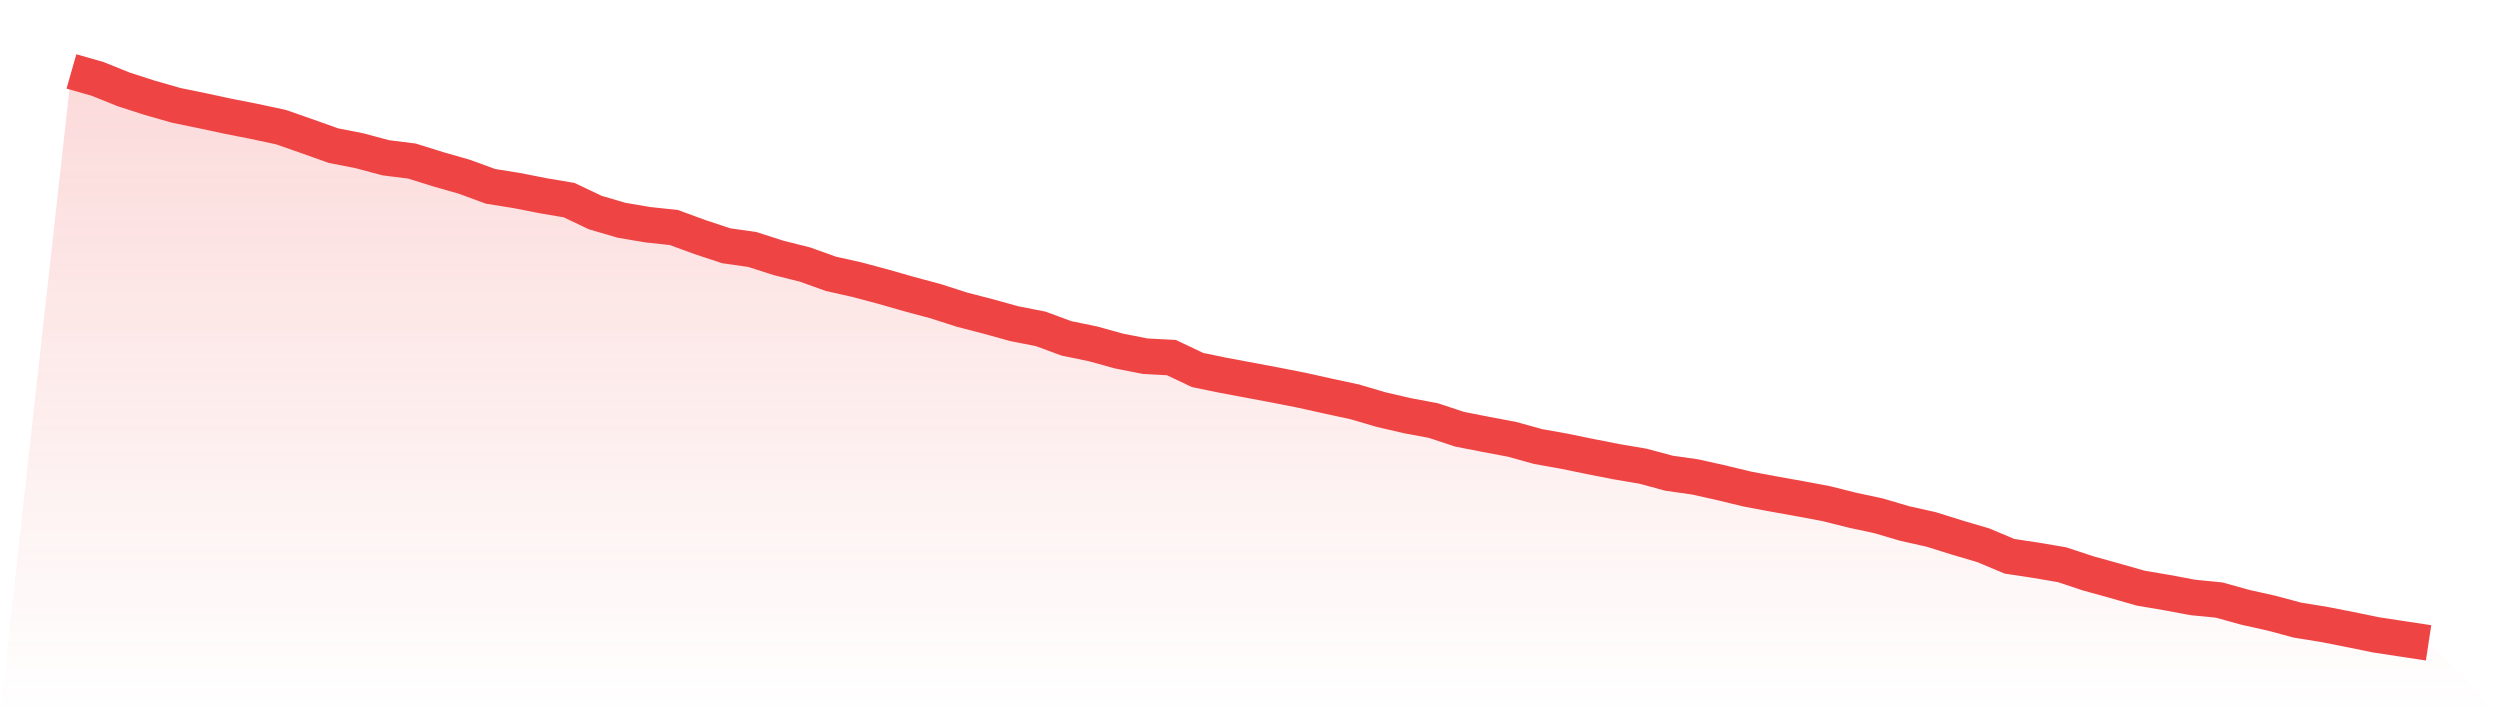
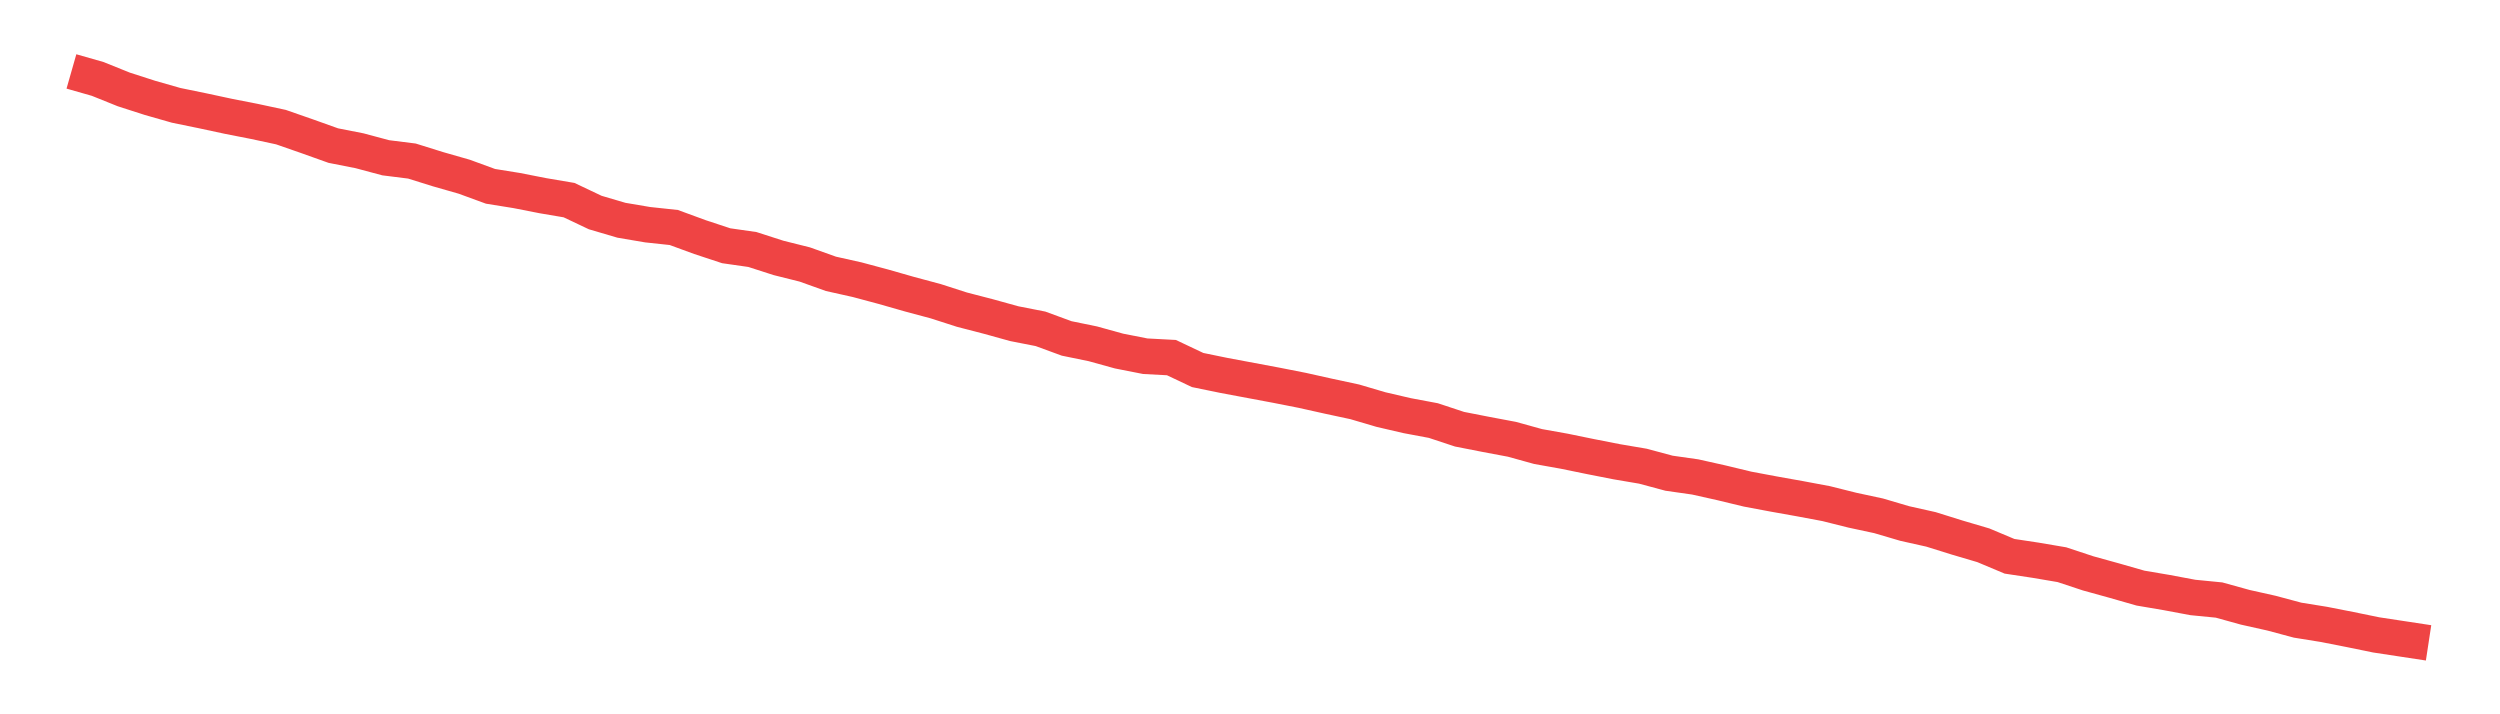
<svg xmlns="http://www.w3.org/2000/svg" viewBox="0 0 140 40">
  <defs>
    <linearGradient id="gradient" x1="0" x2="0" y1="0" y2="1">
      <stop offset="0%" stop-color="#ef4444" stop-opacity="0.2" />
      <stop offset="100%" stop-color="#ef4444" stop-opacity="0" />
    </linearGradient>
  </defs>
-   <path d="M4,4 L4,4 L5.467,4.419 L6.933,5.009 L8.4,5.481 L9.867,5.9 L11.333,6.201 L12.8,6.516 L14.267,6.804 L15.733,7.119 L17.2,7.63 L18.667,8.154 L20.133,8.442 L21.6,8.835 L23.067,9.019 L24.533,9.477 L26,9.897 L27.467,10.434 L28.933,10.67 L30.4,10.958 L31.867,11.207 L33.333,11.902 L34.8,12.334 L36.267,12.583 L37.733,12.74 L39.2,13.278 L40.667,13.762 L42.133,13.972 L43.6,14.444 L45.067,14.811 L46.533,15.335 L48,15.663 L49.467,16.056 L50.933,16.475 L52.4,16.868 L53.867,17.34 L55.333,17.72 L56.8,18.126 L58.267,18.414 L59.733,18.952 L61.2,19.253 L62.667,19.659 L64.133,19.948 L65.6,20.026 L67.067,20.721 L68.533,21.022 L70,21.297 L71.467,21.572 L72.933,21.861 L74.4,22.188 L75.867,22.503 L77.333,22.935 L78.8,23.276 L80.267,23.551 L81.733,24.036 L83.2,24.324 L84.667,24.6 L86.133,25.006 L87.6,25.268 L89.067,25.569 L90.533,25.857 L92,26.106 L93.467,26.5 L94.933,26.709 L96.4,27.037 L97.867,27.391 L99.333,27.666 L100.8,27.928 L102.267,28.203 L103.733,28.57 L105.2,28.885 L106.667,29.317 L108.133,29.645 L109.6,30.103 L111.067,30.536 L112.533,31.152 L114,31.374 L115.467,31.623 L116.933,32.108 L118.4,32.514 L119.867,32.934 L121.333,33.183 L122.8,33.458 L124.267,33.602 L125.733,34.008 L127.2,34.336 L128.667,34.729 L130.133,34.965 L131.6,35.253 L133.067,35.554 L134.533,35.777 L136,36 L140,40 L0,40 z" fill="url(#gradient)" />
  <path d="M4,4 L4,4 L5.467,4.419 L6.933,5.009 L8.4,5.481 L9.867,5.9 L11.333,6.201 L12.8,6.516 L14.267,6.804 L15.733,7.119 L17.2,7.63 L18.667,8.154 L20.133,8.442 L21.6,8.835 L23.067,9.019 L24.533,9.477 L26,9.897 L27.467,10.434 L28.933,10.67 L30.4,10.958 L31.867,11.207 L33.333,11.902 L34.8,12.334 L36.267,12.583 L37.733,12.74 L39.2,13.278 L40.667,13.762 L42.133,13.972 L43.6,14.444 L45.067,14.811 L46.533,15.335 L48,15.663 L49.467,16.056 L50.933,16.475 L52.4,16.868 L53.867,17.34 L55.333,17.72 L56.8,18.126 L58.267,18.414 L59.733,18.952 L61.2,19.253 L62.667,19.659 L64.133,19.948 L65.6,20.026 L67.067,20.721 L68.533,21.022 L70,21.297 L71.467,21.572 L72.933,21.861 L74.4,22.188 L75.867,22.503 L77.333,22.935 L78.8,23.276 L80.267,23.551 L81.733,24.036 L83.2,24.324 L84.667,24.6 L86.133,25.006 L87.6,25.268 L89.067,25.569 L90.533,25.857 L92,26.106 L93.467,26.5 L94.933,26.709 L96.4,27.037 L97.867,27.391 L99.333,27.666 L100.8,27.928 L102.267,28.203 L103.733,28.57 L105.2,28.885 L106.667,29.317 L108.133,29.645 L109.6,30.103 L111.067,30.536 L112.533,31.152 L114,31.374 L115.467,31.623 L116.933,32.108 L118.4,32.514 L119.867,32.934 L121.333,33.183 L122.8,33.458 L124.267,33.602 L125.733,34.008 L127.2,34.336 L128.667,34.729 L130.133,34.965 L131.6,35.253 L133.067,35.554 L134.533,35.777 L136,36" fill="none" stroke="#ef4444" stroke-width="2" />
</svg>